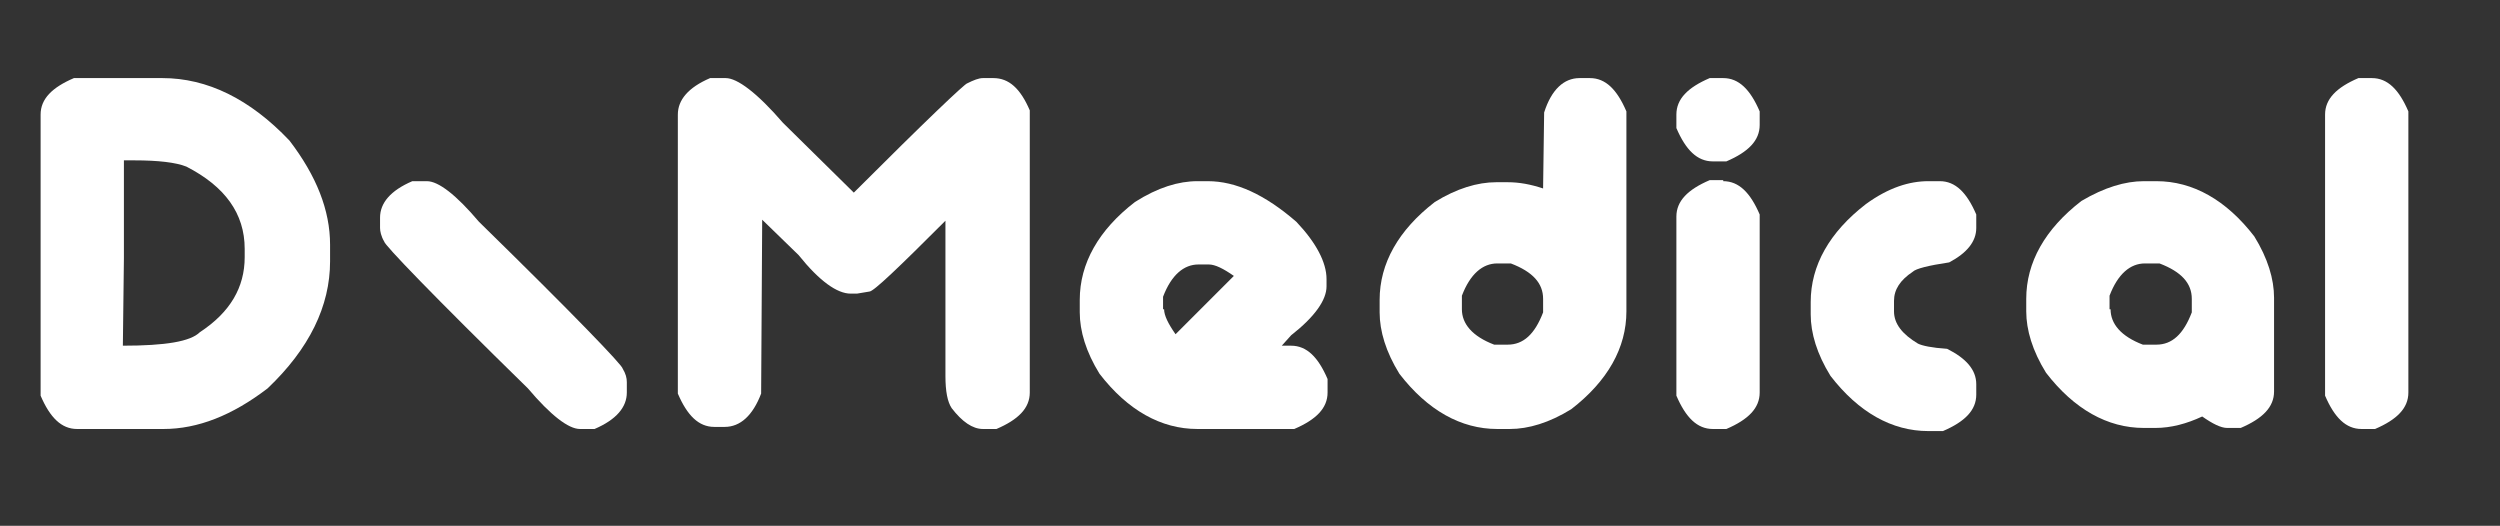
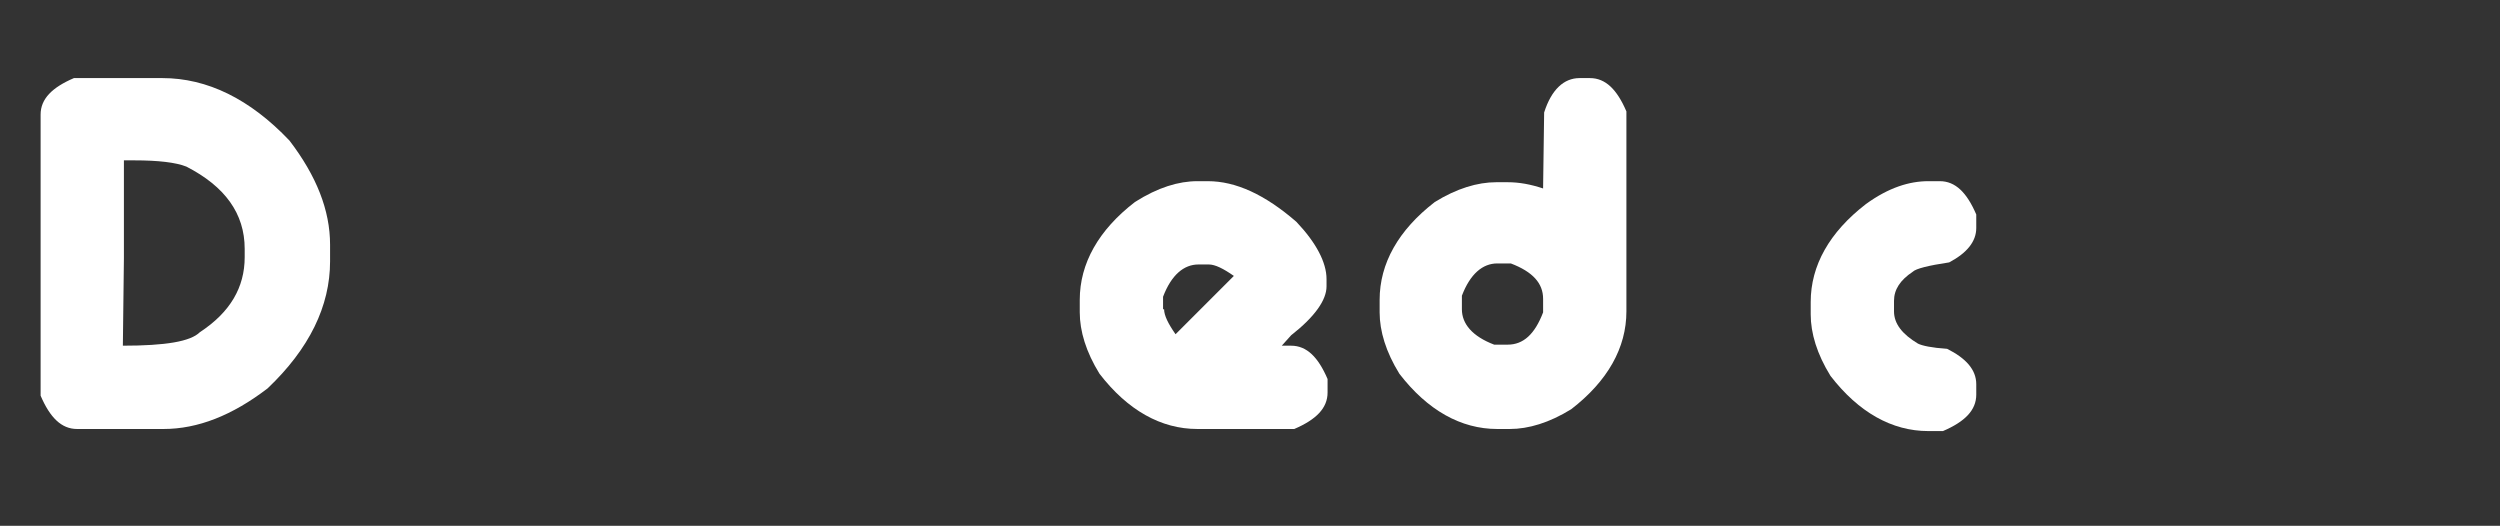
<svg xmlns="http://www.w3.org/2000/svg" version="1.1" id="Livello_1" x="0px" y="0px" viewBox="0 0 240.1 50.5" style="enable-background:new 0 0 240.1 50.5;" xml:space="preserve">
  <rect x="0" y="0" width="240.1" height="50.5" fill="#333333" stroke="none" />
  <style type="text/css">
	.st0{fill:#FFFFFF;}
</style>
  <path class="st0" d="M15.6,7.5c4.3,0,8.4,2,12.2,6c2.6,3.4,3.9,6.7,3.9,10v1.6c0,4.3-2,8.4-6,12.2c-3.4,2.6-6.7,3.9-10,3.9H7.4  c-1.5,0-2.6-1.1-3.5-3.2V11c0-1.5,1.1-2.6,3.2-3.5H15.6z M11.9,15.4v9.4l-0.1,8.4c4.1,0,6.5-0.4,7.4-1.3c2.9-1.9,4.3-4.3,4.3-7.2  v-0.8c0-3.4-1.9-6-5.6-7.9c-1-0.4-2.7-0.6-5-0.6H11.9z" />
-   <path class="st0" d="M41,17.4c1.1,0,2.8,1.3,5,3.9c9.2,9,13.8,13.8,13.8,14.1c0.3,0.5,0.4,0.9,0.4,1.3v1c0,1.4-1,2.6-3.1,3.5h-1.4  c-1.1,0-2.8-1.3-5-3.9c-9.2-9-13.8-13.8-13.8-14.1c-0.3-0.5-0.4-1-0.4-1.3v-1c0-1.4,1-2.6,3.1-3.5H41z" />
-   <path class="st0" d="M69.7,7.5c1.1,0,3,1.4,5.5,4.3l6.8,6.7C89,11.5,92.7,8,92.9,8c0.6-0.3,1.1-0.5,1.5-0.5h1c1.5,0,2.6,1,3.5,3.1  v27.1c0,1.5-1.1,2.6-3.2,3.5h-1.3c-1,0-2-0.7-3-2c-0.4-0.6-0.6-1.6-0.6-3.1V21.2c-4.5,4.5-6.9,6.8-7.3,6.8l-1.2,0.2h-0.6  c-1.3,0-3-1.2-5-3.7l-3.5-3.4v0.2l-0.1,16.5c-0.8,2.1-2,3.2-3.5,3.2h-1c-1.5,0-2.6-1.1-3.5-3.2V11c0-1.4,1-2.6,3.1-3.5H69.7z" />
  <path class="st0" d="M115,17.4h1c2.7,0,5.5,1.3,8.5,3.9c1.9,2,2.9,3.9,2.9,5.5v0.7c0,1.3-1.1,2.9-3.4,4.7l-0.9,1h0.9  c1.5,0,2.6,1.1,3.5,3.2v1.3c0,1.5-1.1,2.6-3.2,3.5H115c-3.5,0-6.7-1.8-9.4-5.3c-1.3-2.1-1.9-4.1-1.9-5.9v-1.2c0-3.5,1.8-6.7,5.3-9.4  C111.2,18,113.2,17.4,115,17.4 M111.8,29.7c0,0.6,0.4,1.4,1.1,2.4l5.6-5.6c-1-0.7-1.8-1.1-2.4-1.1h-1c-1.4,0-2.6,1-3.4,3.1V29.7z" />
  <path class="st0" d="M151.7,7.5h1c1.5,0,2.6,1.1,3.5,3.2v19.2c0,3.5-1.8,6.7-5.3,9.4c-2.1,1.3-4.1,1.9-5.9,1.9h-1.2  c-3.5,0-6.7-1.8-9.4-5.3c-1.3-2.1-1.9-4.1-1.9-5.9v-1.2c0-3.5,1.8-6.7,5.3-9.4c2.1-1.3,4.1-1.9,5.9-1.9h1.1c1.1,0,2.2,0.2,3.4,0.6  v-0.1l0.1-7.2C149,8.6,150.2,7.5,151.7,7.5 M140.4,29.7c0,1.4,1,2.6,3.1,3.4h1.3c1.5,0,2.6-1,3.4-3.1v-1.3c0-1.5-1-2.6-3.1-3.4h-1.3  c-1.4,0-2.6,1-3.4,3.1V29.7z" />
-   <path class="st0" d="M165.5,7.5c1.5,0,2.6,1.1,3.5,3.2V12c0,1.5-1.1,2.6-3.2,3.5h-1.3c-1.5,0-2.6-1.1-3.5-3.2V11  c0-1.5,1.1-2.6,3.2-3.5H165.5z M165.5,17.4c1.5,0,2.6,1.1,3.5,3.2v17.1c0,1.5-1.1,2.6-3.2,3.5h-1.3c-1.5,0-2.6-1.1-3.5-3.2V20.8  c0-1.5,1.1-2.6,3.2-3.5H165.5z" />
  <path class="st0" d="M185.2,17.4h1.1c1.5,0,2.6,1.1,3.5,3.2v1.3c0,1.3-0.9,2.4-2.6,3.3c-2,0.3-3.2,0.6-3.5,0.9  c-1.2,0.8-1.8,1.7-1.8,2.8v1c0,1.2,0.8,2.2,2.3,3.1c0.4,0.2,1.3,0.4,2.8,0.5c1.8,0.9,2.8,2,2.8,3.4v1c0,1.5-1.1,2.6-3.2,3.5h-1.4  c-3.5,0-6.7-1.8-9.4-5.3c-1.3-2.1-1.9-4.1-1.9-5.9v-1.2c0-3.5,1.8-6.7,5.3-9.4C181.4,18,183.4,17.4,185.2,17.4" />
-   <path class="st0" d="M205.9,17.4h1.2c3.5,0,6.7,1.8,9.4,5.3c1.3,2.1,1.9,4.1,1.9,5.9v9c0,1.5-1.1,2.6-3.2,3.5h-1.3  c-0.6,0-1.4-0.4-2.4-1.1c-1.5,0.7-3,1.1-4.5,1.1h-1.1c-3.5,0-6.7-1.8-9.4-5.3c-1.3-2.1-1.9-4.1-1.9-5.9v-1.2c0-3.5,1.8-6.7,5.3-9.4  C202.1,18,204.1,17.4,205.9,17.4 M202.7,29.7c0,1.4,1,2.6,3.1,3.4h1.3c1.5,0,2.6-1,3.4-3.1v-1.3c0-1.5-1-2.6-3.1-3.4H206  c-1.4,0-2.6,1-3.4,3.1V29.7z" />
-   <path class="st0" d="M227.8,7.5c1.5,0,2.6,1.1,3.5,3.2v27c0,1.5-1.1,2.6-3.2,3.5h-1.3c-1.5,0-2.6-1.1-3.5-3.2V11  c0-1.5,1.1-2.6,3.2-3.5H227.8z" />
</svg>